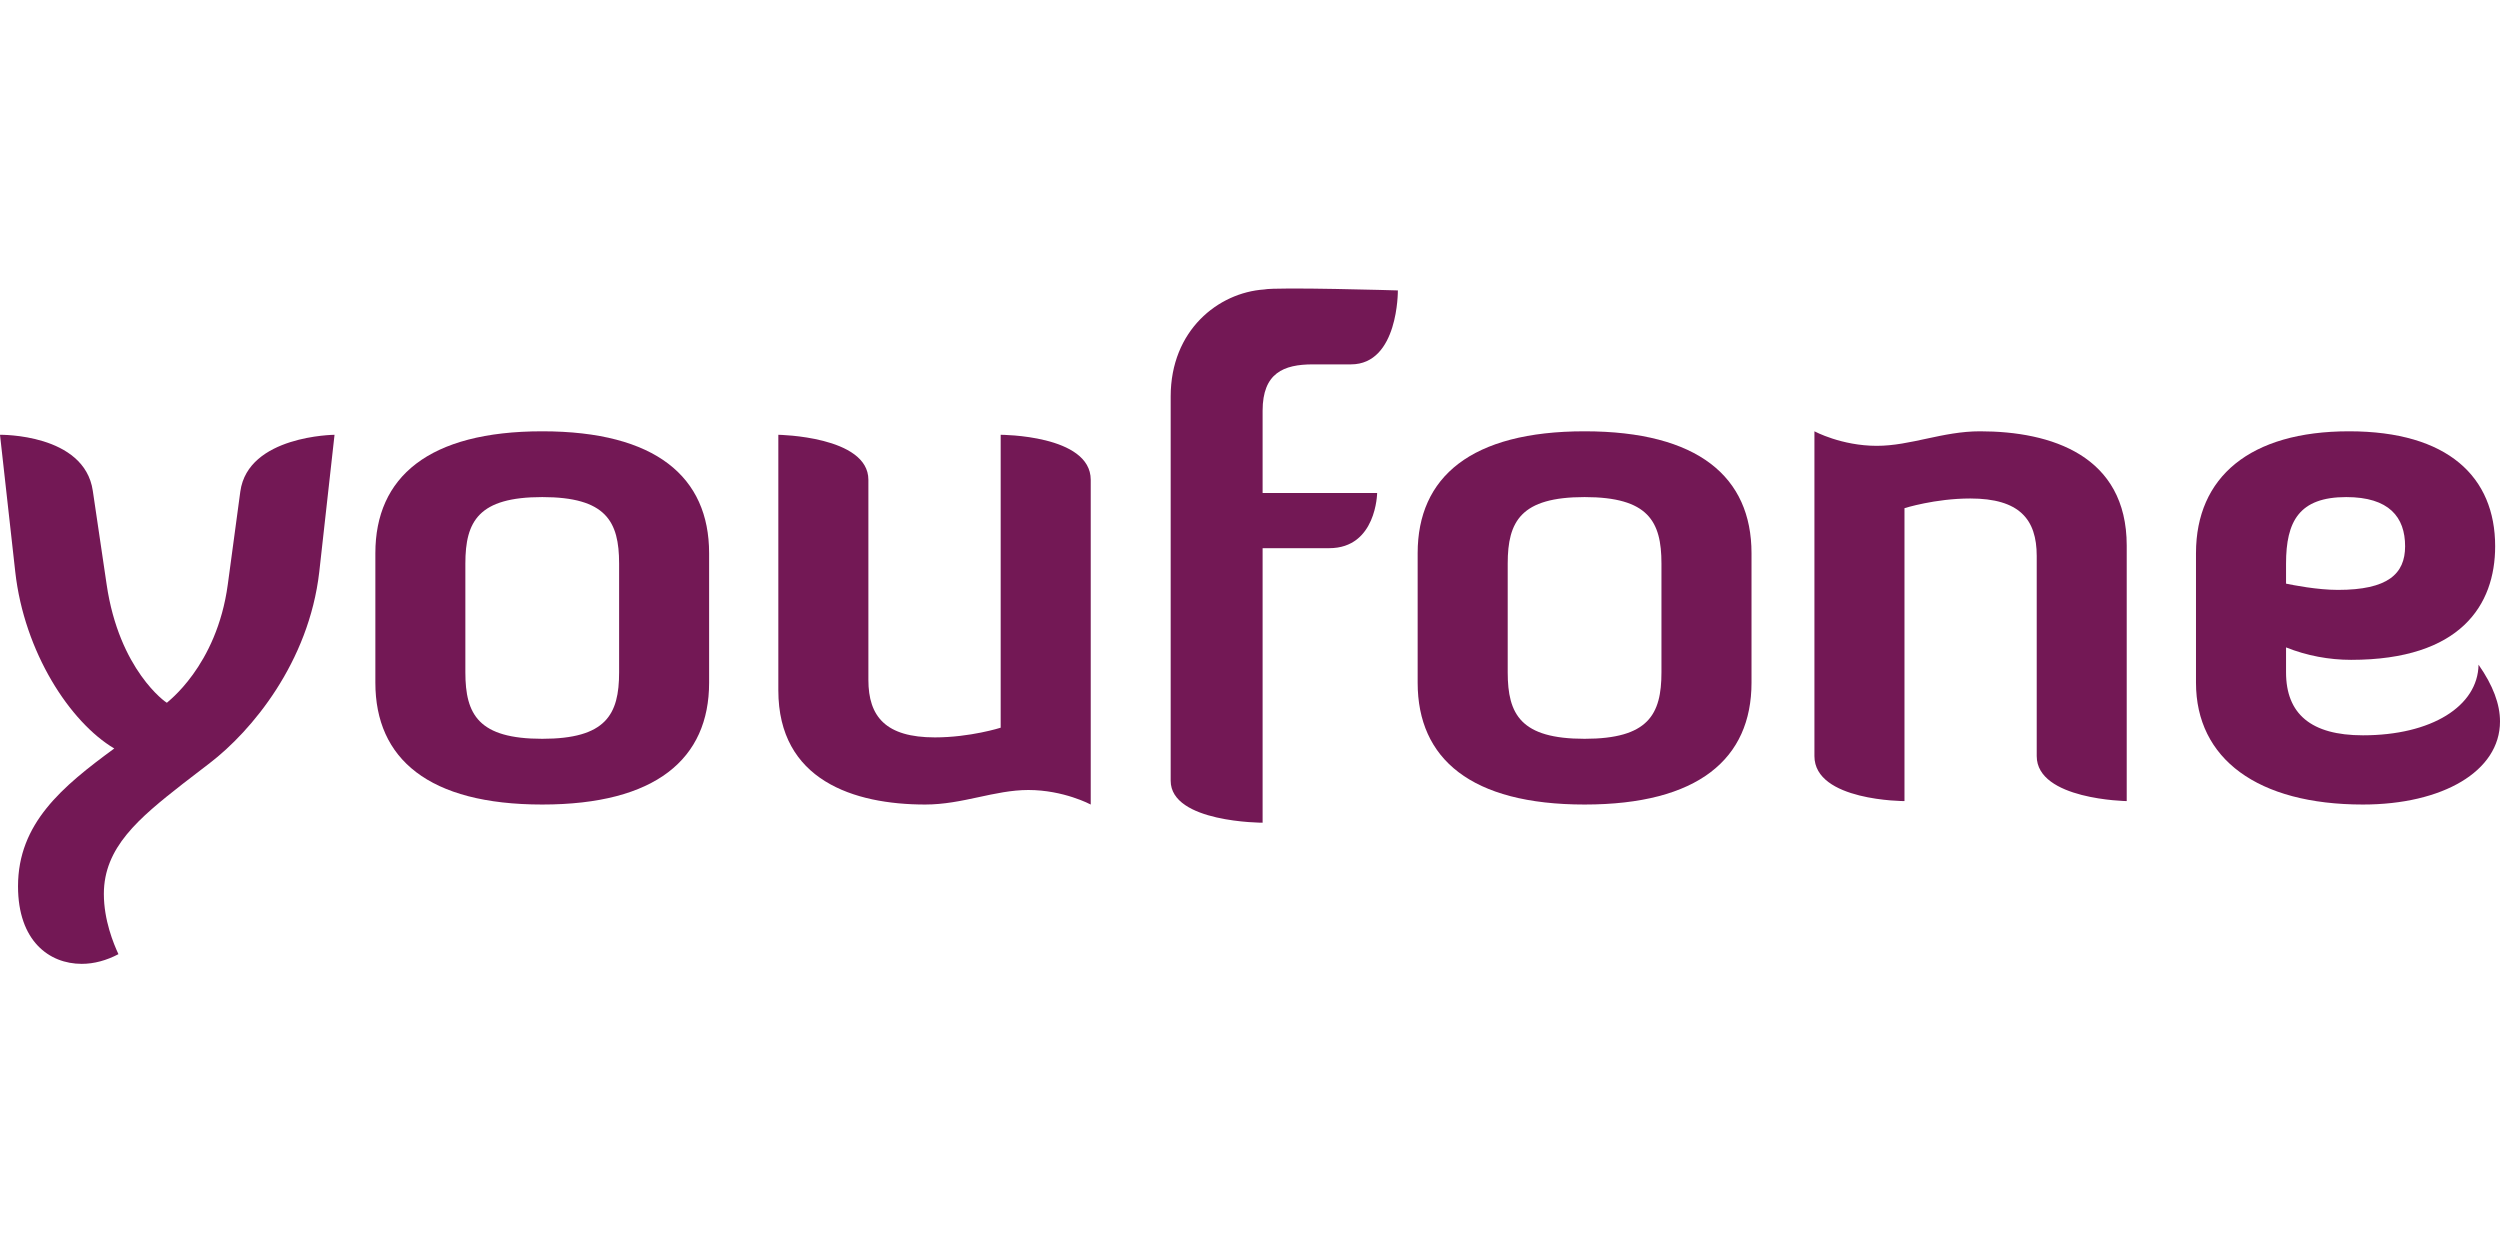
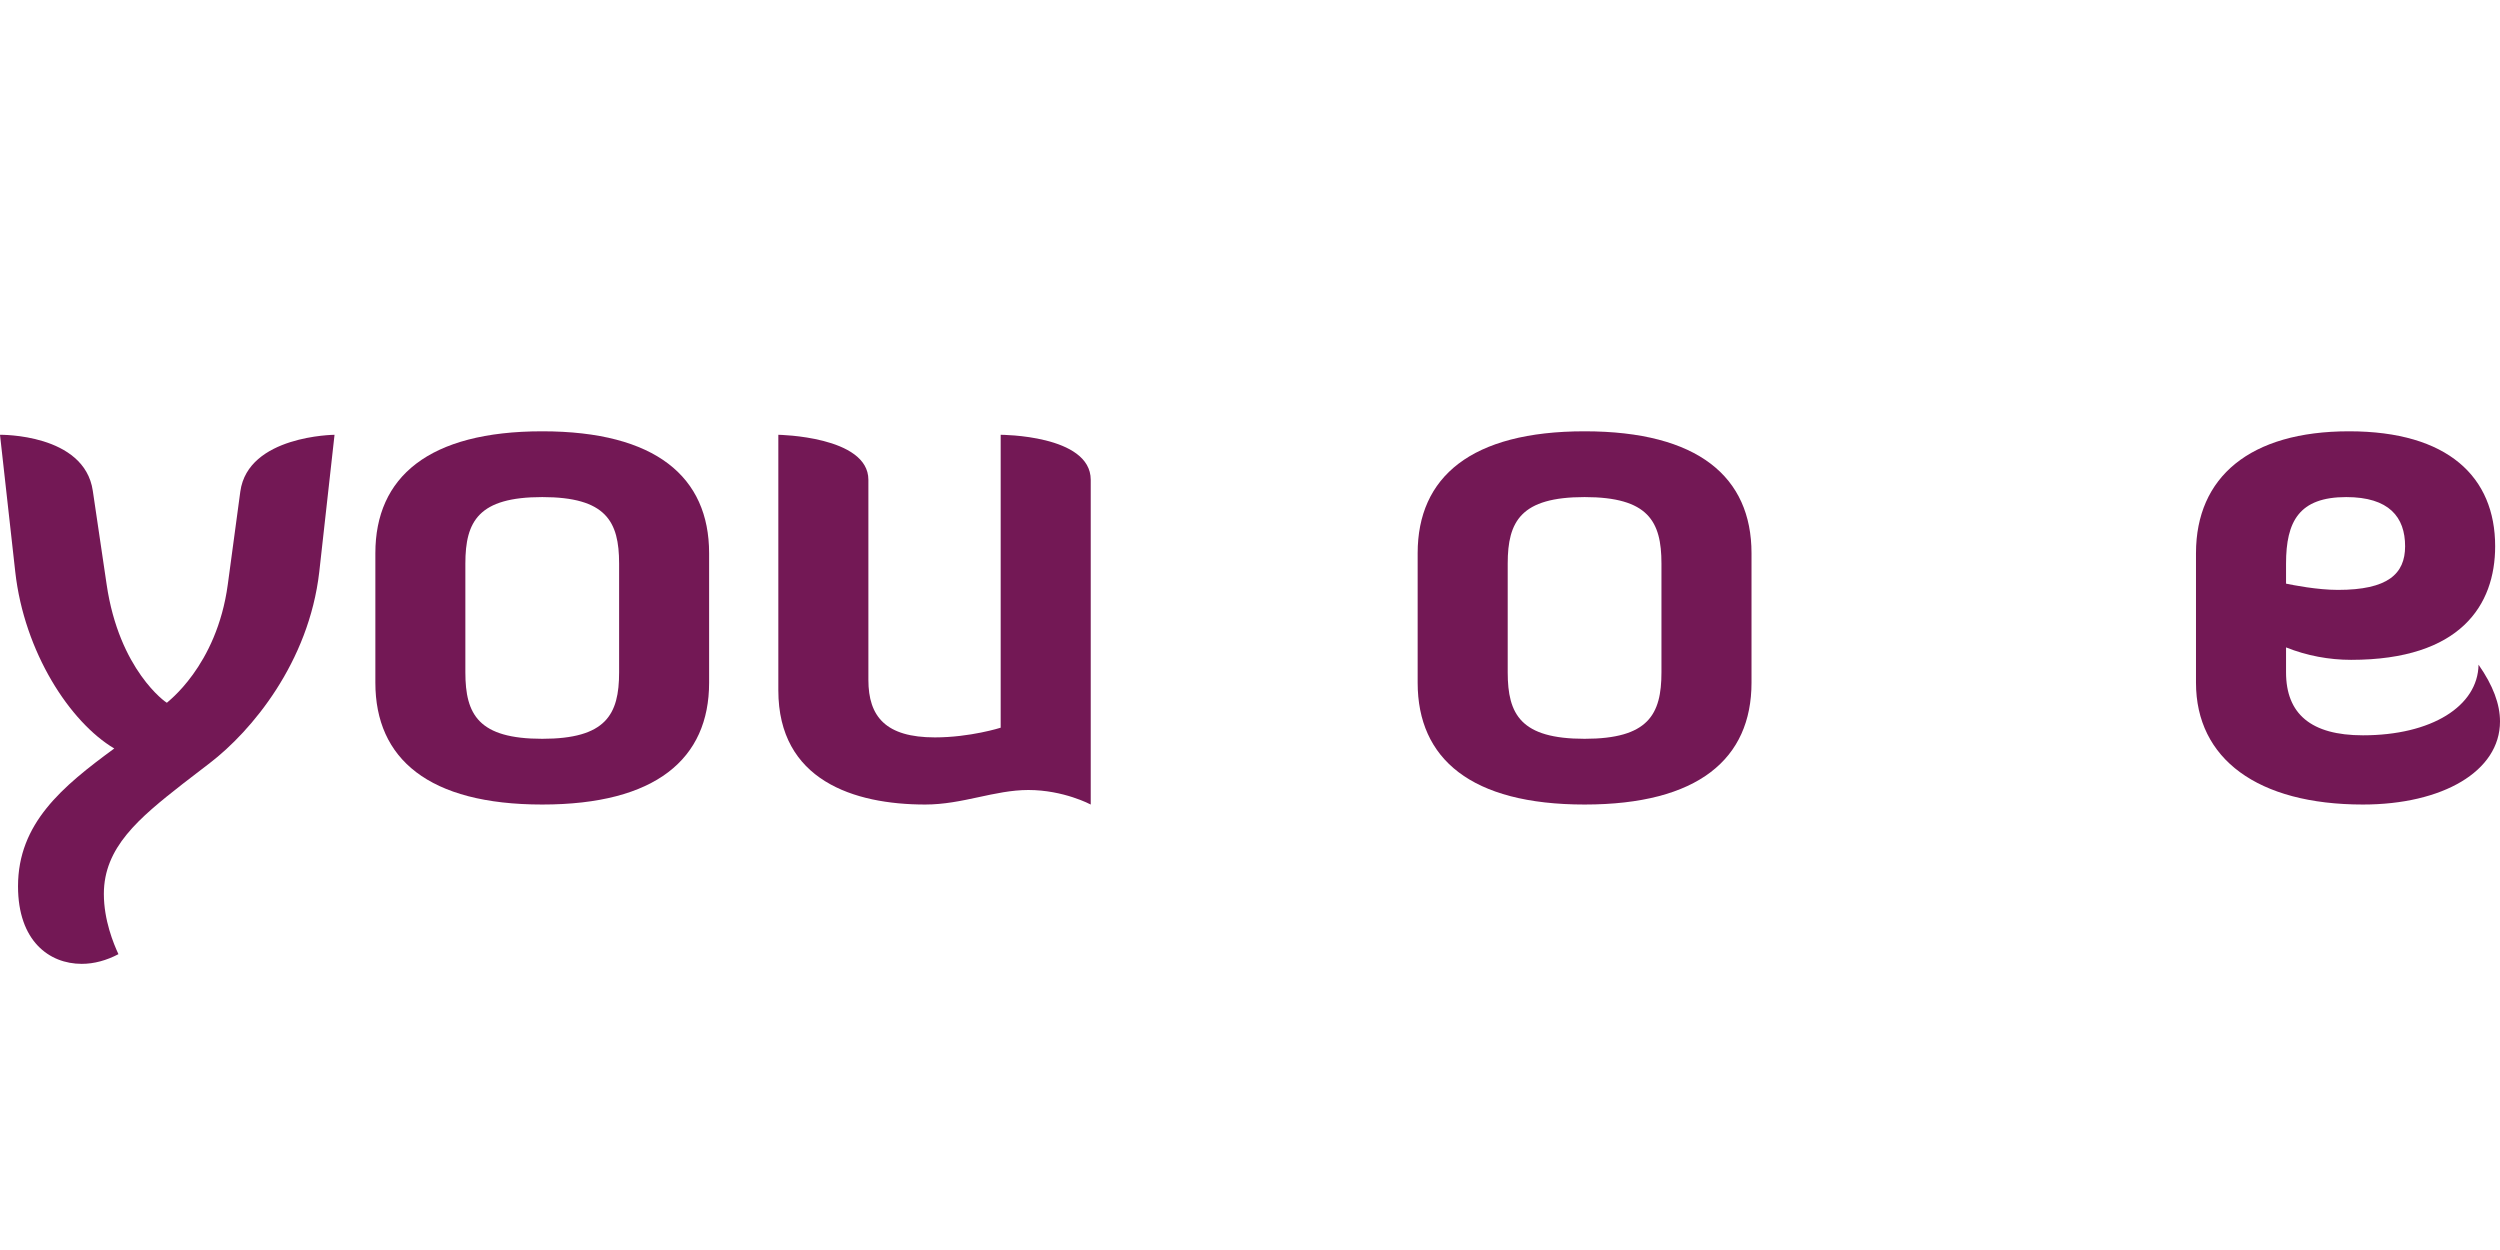
<svg xmlns="http://www.w3.org/2000/svg" width="48" height="24" viewBox="0 0 48 24" fill="none">
-   <path d="M25.207 6.996H25.938C26.853 6.996 26.839 5.576 26.839 5.576C26.839 5.576 24.501 5.507 24.27 5.558C23.392 5.619 22.477 6.339 22.477 7.613V14.99C22.477 15.796 24.242 15.796 24.242 15.796V10.525H25.522C26.428 10.525 26.441 9.466 26.441 9.466H24.242V7.886C24.242 7.16 24.647 6.996 25.207 6.996" fill="#731855" />
  <path d="M1.782 9.425C1.622 8.321 0 8.348 0 8.348L0.293 10.98C0.466 12.522 1.343 13.866 2.194 14.371C1.196 15.102 0.346 15.807 0.346 17.017C0.346 18.067 0.945 18.506 1.569 18.506C1.809 18.506 2.047 18.439 2.274 18.32C2.181 18.12 1.994 17.669 1.994 17.163C1.994 16.272 2.66 15.714 3.51 15.049L4.029 14.65C4.826 14.039 5.93 12.723 6.13 10.98L6.423 8.348C6.423 8.348 4.761 8.361 4.614 9.438L4.374 11.219C4.162 12.802 3.191 13.493 3.204 13.493C3.191 13.493 2.287 12.868 2.047 11.219L1.782 9.425" fill="#731855" />
  <path d="M11.887 12.909C11.887 13.72 11.635 14.185 10.411 14.185C9.187 14.185 8.935 13.72 8.935 12.909V10.82C8.935 10.009 9.187 9.544 10.411 9.544C11.635 9.544 11.887 10.009 11.887 10.82V12.909ZM13.615 10.621C13.615 9.159 12.591 8.281 10.411 8.281C8.23 8.281 7.207 9.159 7.207 10.621V13.108C7.207 14.57 8.23 15.447 10.411 15.447C12.591 15.447 13.615 14.57 13.615 13.108V10.621Z" fill="#731855" />
  <path d="M16.673 9.212C16.673 8.374 14.944 8.348 14.944 8.348V13.254C14.944 14.982 16.395 15.447 17.764 15.447C18.482 15.447 19.093 15.168 19.745 15.168C20.423 15.168 20.942 15.447 20.942 15.447V9.212C20.942 8.348 19.213 8.348 19.213 8.348V13.972C19.213 13.972 18.628 14.158 17.95 14.158C17.006 14.158 16.673 13.759 16.673 13.055V9.212" fill="#731855" />
  <path d="M31.9 12.909C31.9 13.72 31.647 14.185 30.424 14.185C29.201 14.185 28.948 13.72 28.948 12.909V10.82C28.948 10.009 29.201 9.544 30.424 9.544C31.647 9.544 31.9 10.009 31.9 10.82V12.909ZM33.629 10.621C33.629 9.159 32.605 8.281 30.424 8.281C28.244 8.281 27.219 9.159 27.219 10.621V13.108C27.219 14.57 28.244 15.447 30.424 15.447C32.605 15.447 33.629 14.57 33.629 13.108V10.621Z" fill="#731855" />
-   <path d="M39.105 14.517C39.105 15.355 40.833 15.381 40.833 15.381V10.475C40.833 8.746 39.385 8.281 38.015 8.281C37.297 8.281 36.685 8.56 36.034 8.56C35.355 8.56 34.837 8.281 34.837 8.281V14.517C34.837 15.381 36.566 15.381 36.566 15.381V9.757C36.566 9.757 37.151 9.571 37.829 9.571C38.772 9.571 39.105 9.969 39.105 10.674V14.517" fill="#731855" />
  <path d="M43.892 10.821C43.892 10.009 44.144 9.544 45.048 9.544C45.872 9.544 46.178 9.93 46.178 10.488C46.178 11.02 45.846 11.326 44.888 11.326C44.49 11.326 44.024 11.233 43.892 11.206V10.821V10.821ZM42.163 13.108C42.163 14.57 43.346 15.447 45.368 15.447C46.896 15.447 48 14.809 48 13.852C48 13.52 47.867 13.161 47.588 12.762C47.575 13.56 46.684 14.118 45.368 14.118C44.37 14.118 43.892 13.705 43.892 12.909V12.43C44.29 12.589 44.716 12.669 45.141 12.669C47.243 12.669 47.907 11.618 47.907 10.488C47.907 9.159 47.003 8.281 45.102 8.281C43.2 8.281 42.163 9.159 42.163 10.621V13.108Z" fill="#731855" />
</svg>